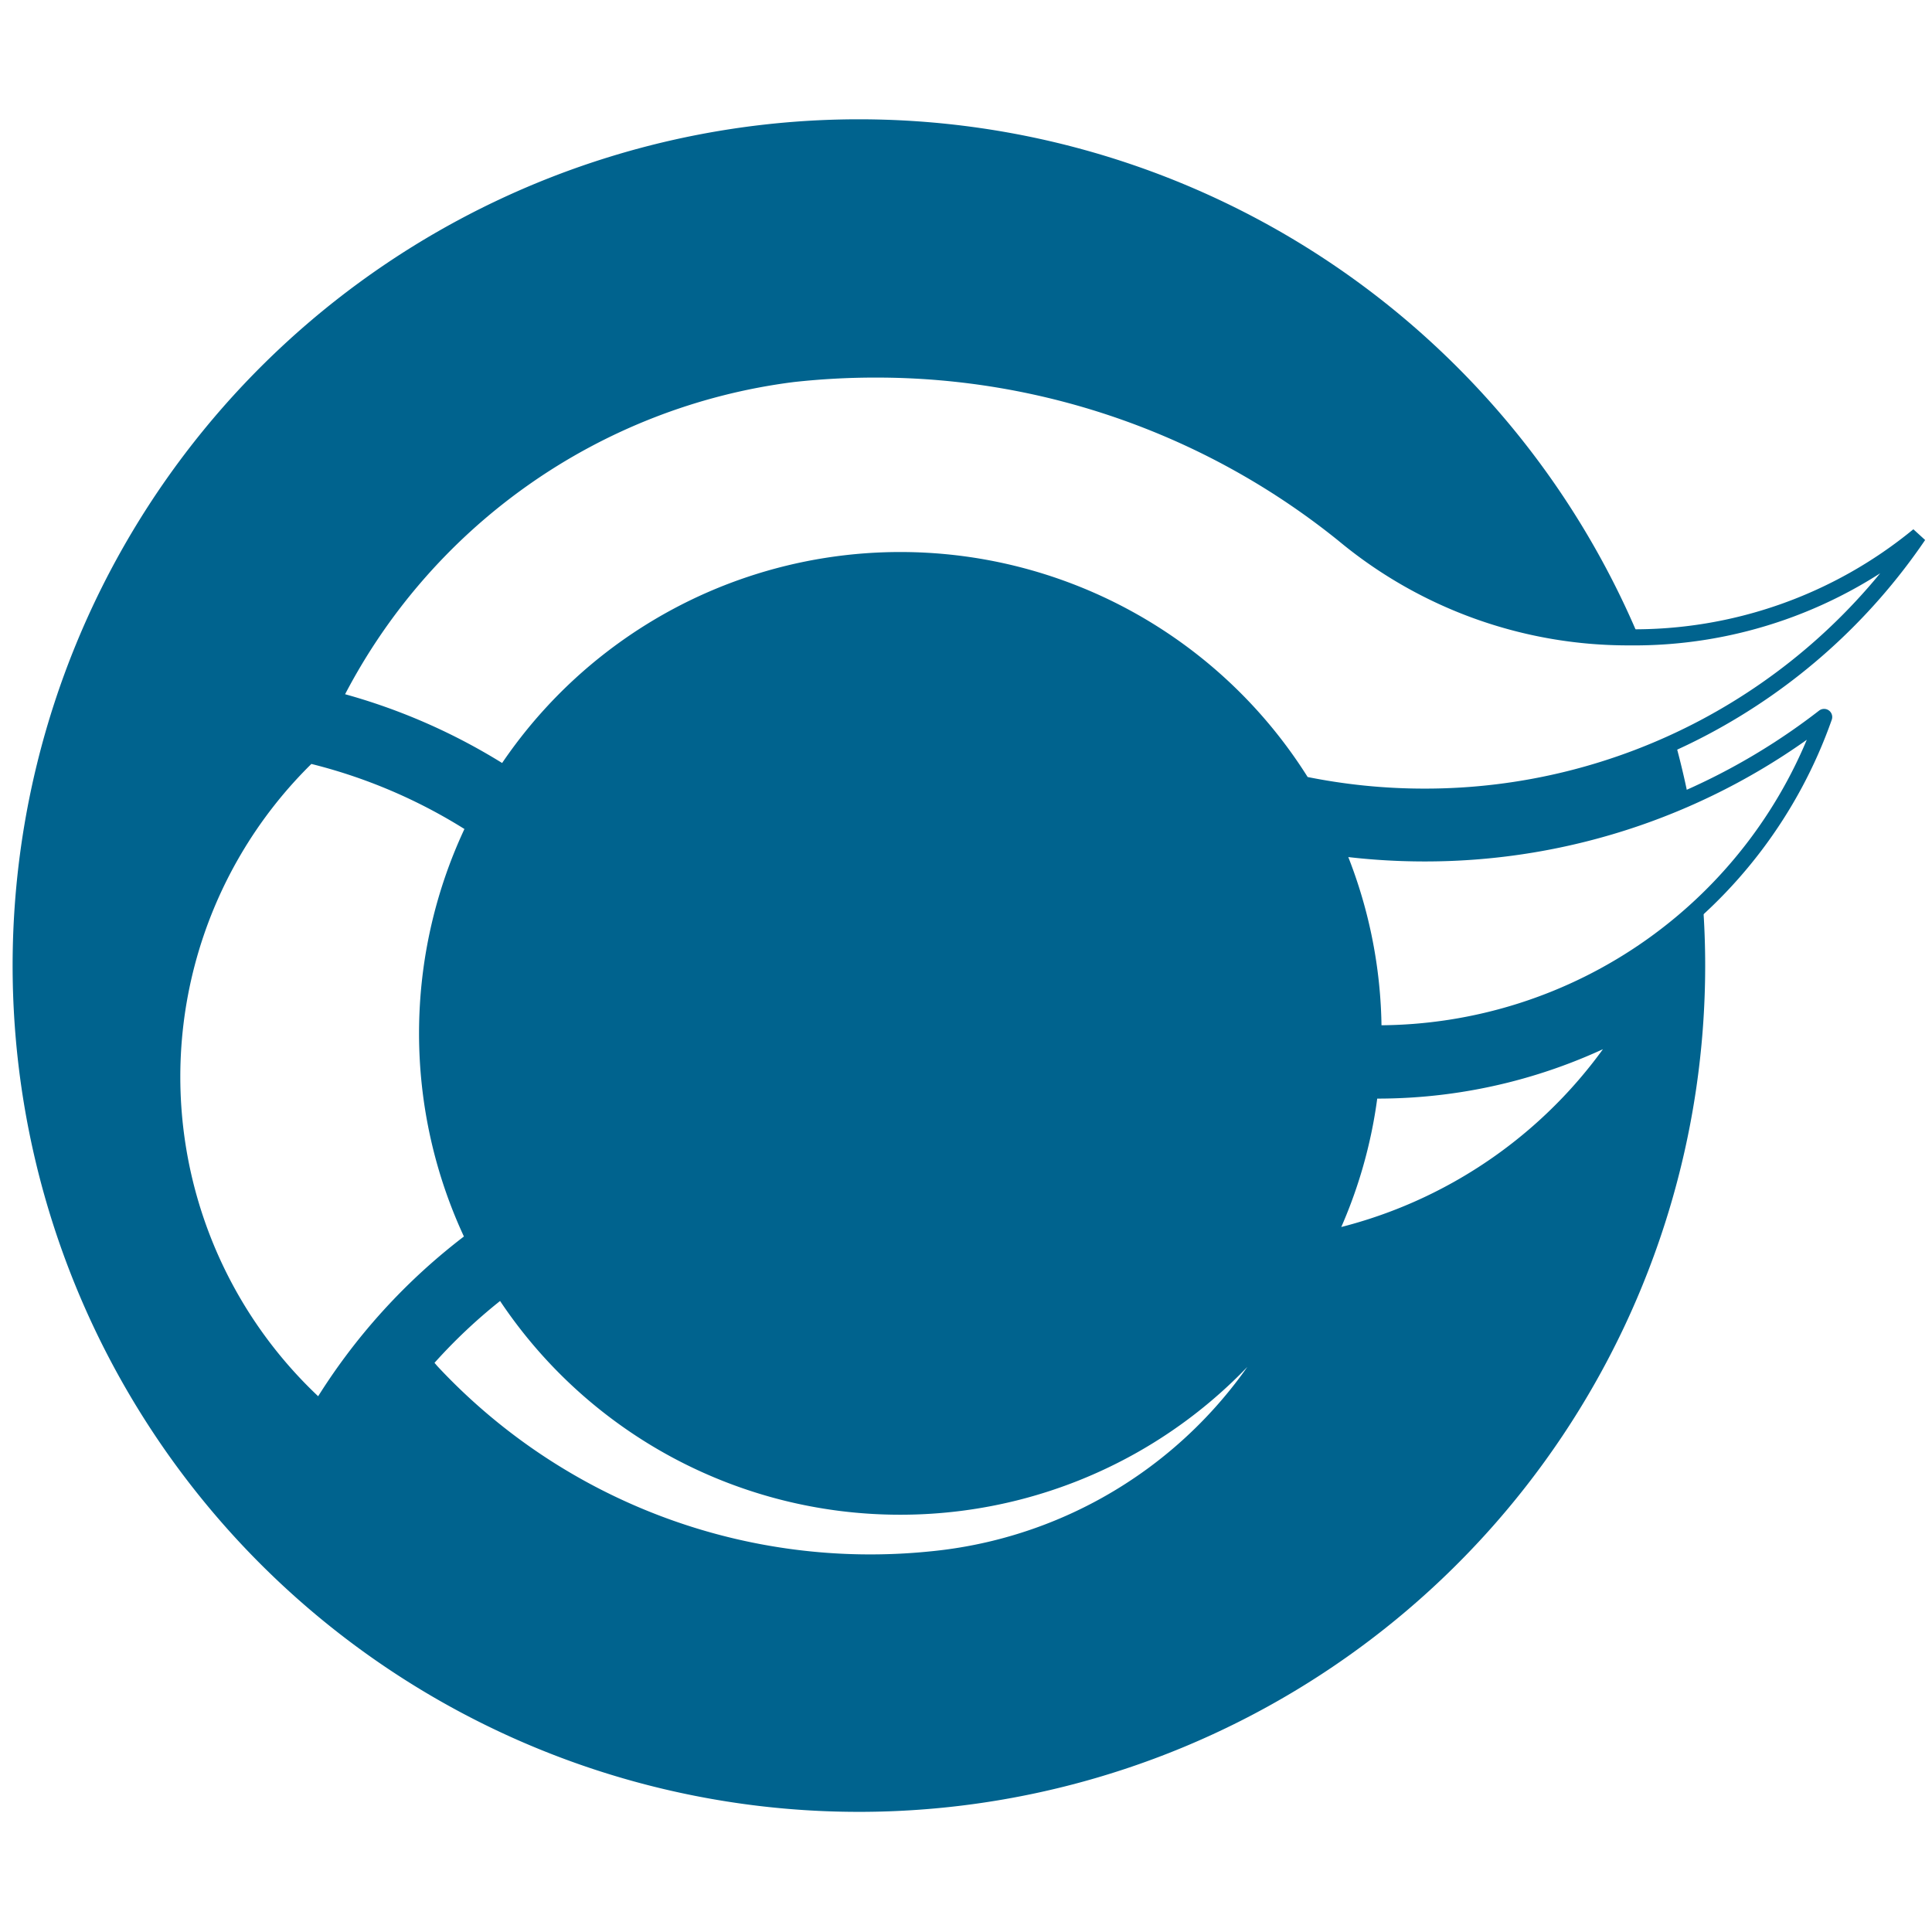
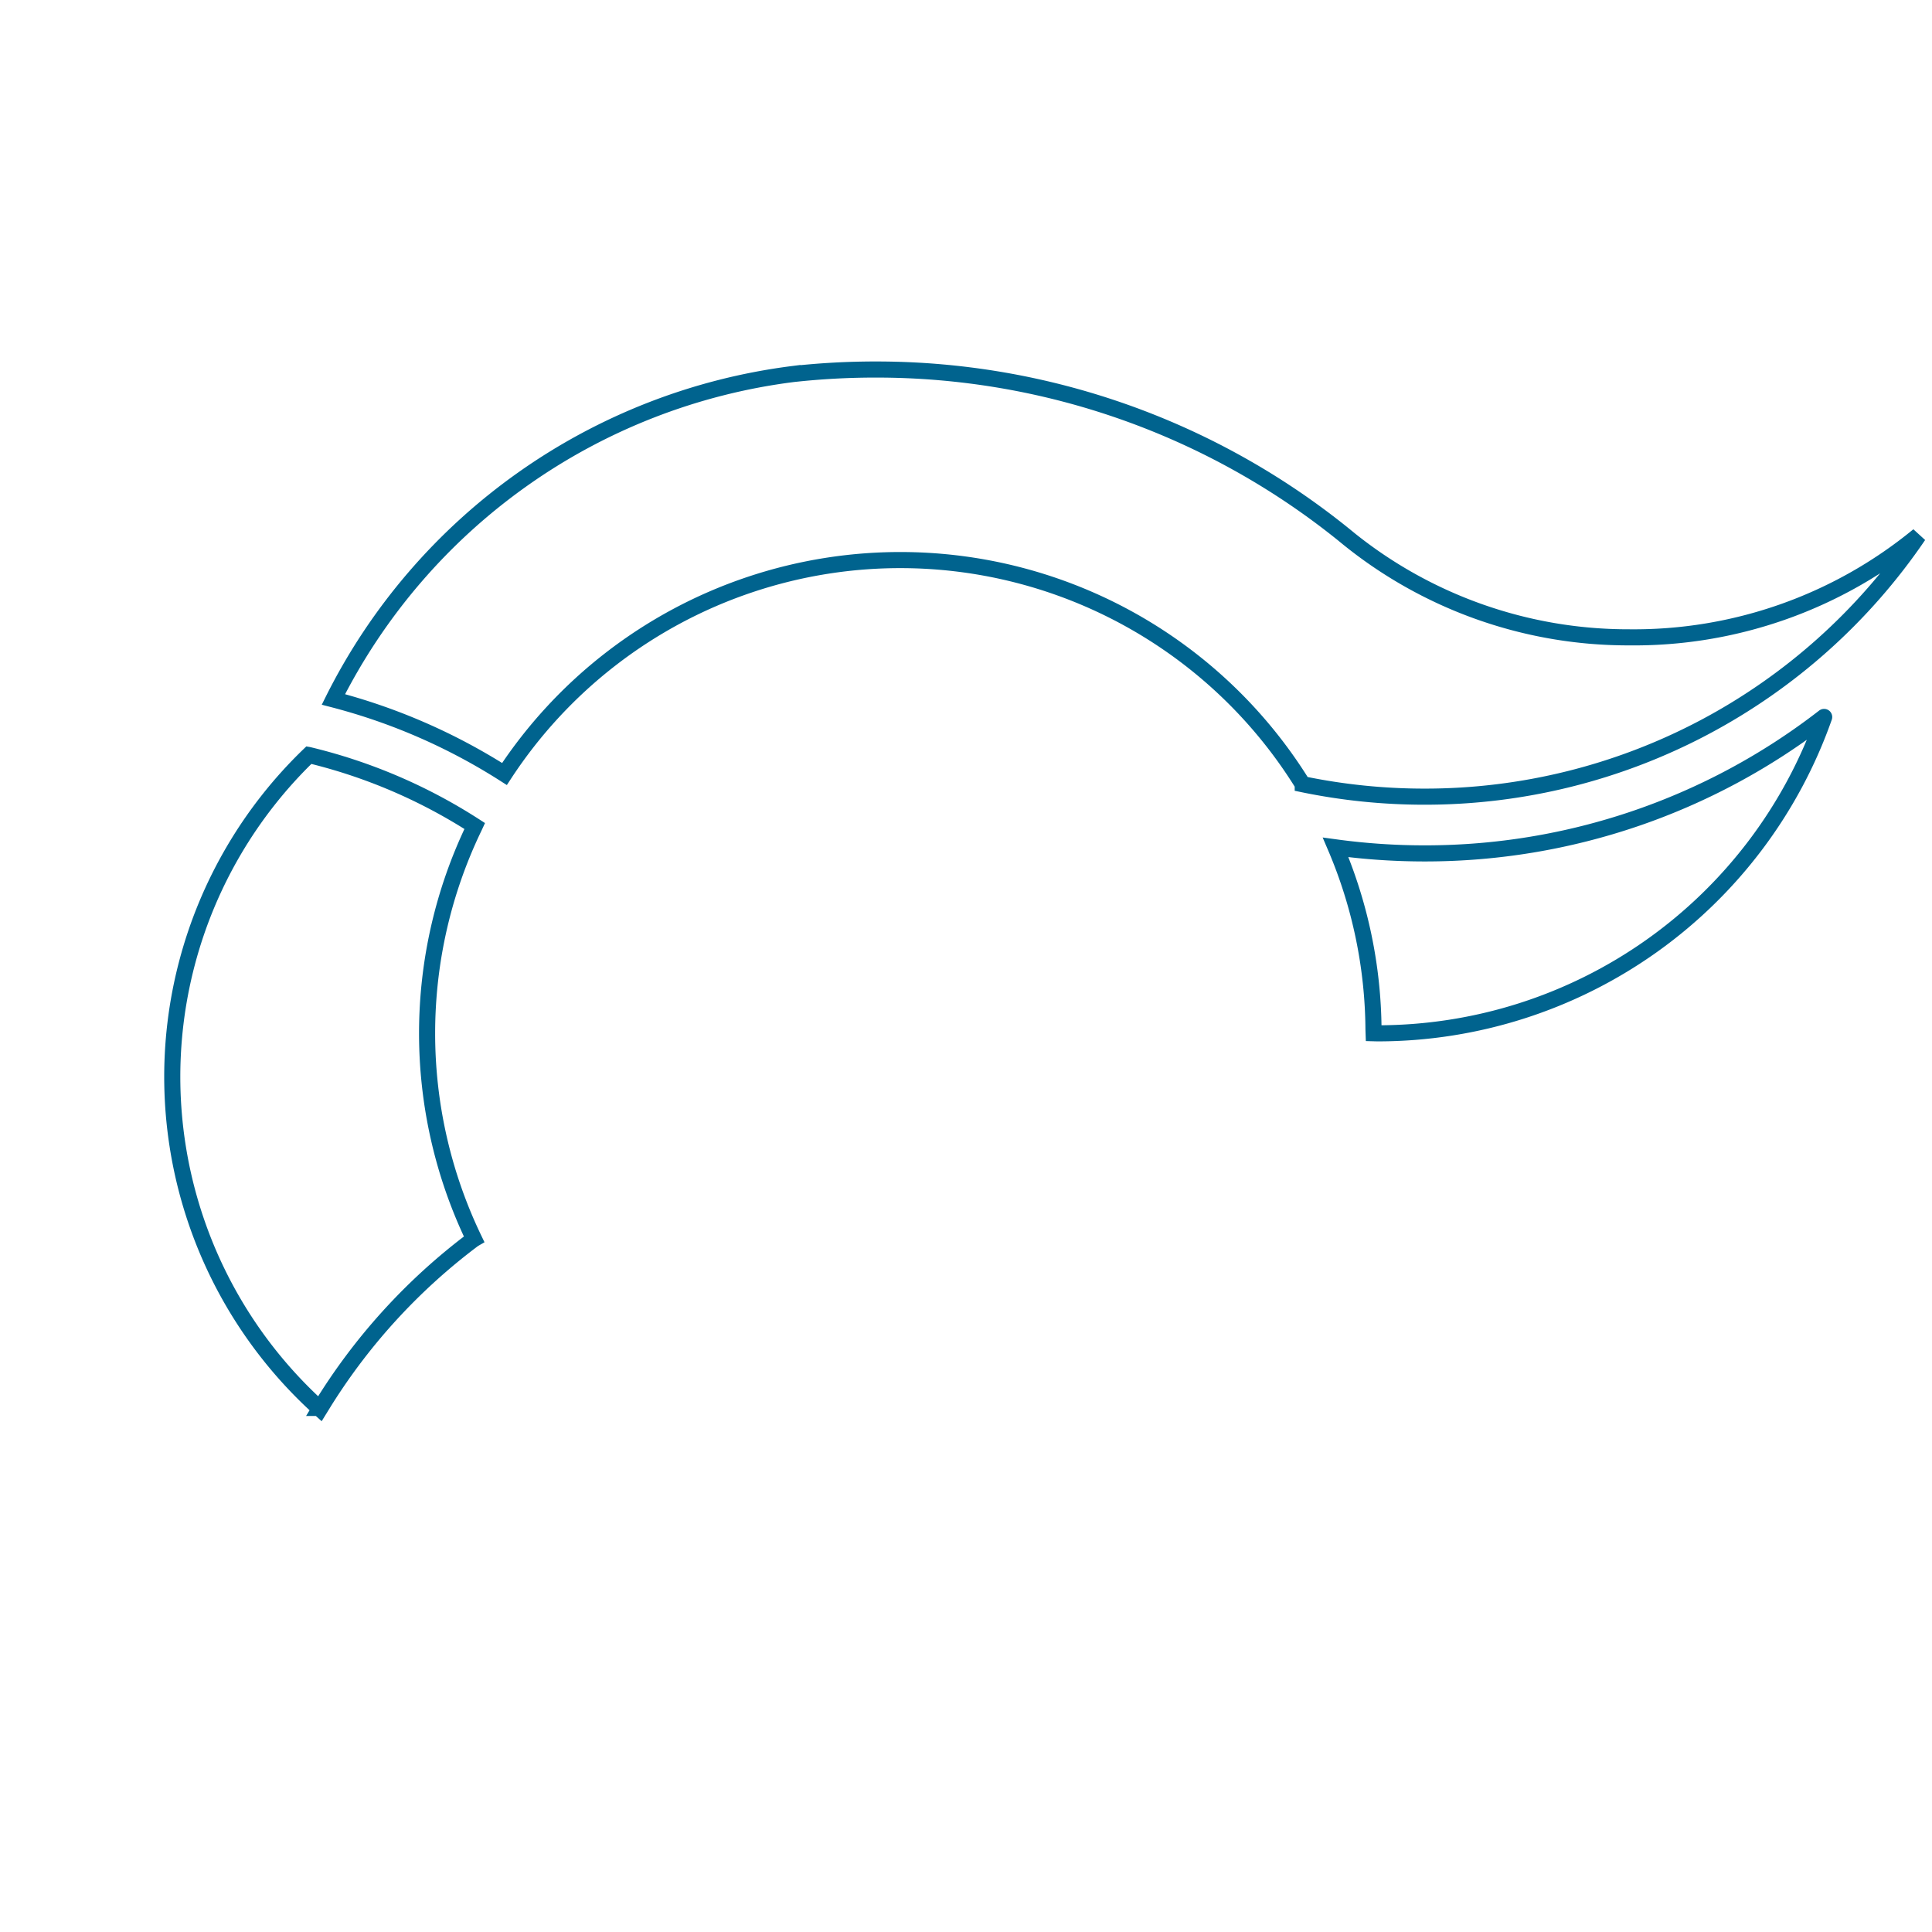
<svg xmlns="http://www.w3.org/2000/svg" viewBox="0 0 60 60">
  <defs>
    <style>.a{fill:#00638e;}.b{fill:none;stroke:#00638e;stroke-width:0.5px;}</style>
  </defs>
-   <path class="a" d="M42.781,32.091c-.014,0-.122-.003-.122-.003l-.004-.115a14.665,14.665,0,0,0-1.176-5.657,20.406,20.406,0,0,0,2.763.187,20.198,20.198,0,0,0,8.194-1.726q-.178-.881-.415-1.74A18.485,18.485,0,0,1,44.242,24.742a18.625,18.625,0,0,1-3.784-.386l-.045-.068a14.695,14.695,0,0,0-24.746-.25,18.531,18.531,0,0,0-5.314-2.317l.008-.016A18.578,18.578,0,0,1,24.61,11.618l.008-.001A23.389,23.389,0,0,1,27.184,11.476a23.097,23.097,0,0,1,14.646,5.209v.001a13.821,13.821,0,0,0,8.753,3.107c.105,0,.209-.004.313-.006A26.282,26.282,0,1,0,52.956,30q0-.977-.071-1.936A14.645,14.645,0,0,1,42.781,32.091ZM9.949,43.725l-.016.026a13.884,13.884,0,0,1-.34-20.301L9.61,23.453a16.705,16.705,0,0,1,5.134,2.199l-.012.026a14.732,14.732,0,0,0-.011,12.8l-.013.007A18.656,18.656,0,0,0,9.949,43.725Zm18.955,4.704a18.633,18.633,0,0,1-15.504-5.83l-.239-.277a16.903,16.903,0,0,1,2.432-2.286l.142.225a14.701,14.701,0,0,0,24.702-.403A13.883,13.883,0,0,1,28.905,48.429Zm12.309-9.963a14.598,14.598,0,0,0,1.338-4.61l.23.01a16.473,16.473,0,0,0,7.737-1.929A14.705,14.705,0,0,1,41.213,38.466Z" />
  <path class="b" d="M50.583,19.793a13.822,13.822,0,0,1-8.753-3.107v-.001A23.097,23.097,0,0,0,27.184,11.476a23.389,23.389,0,0,0-2.566.141l-.008.001a18.578,18.578,0,0,0-14.248,10.087l-.008.016A18.531,18.531,0,0,1,15.667,24.037a14.695,14.695,0,0,1,24.746.25l.045.068a18.625,18.625,0,0,0,3.784.386,18.529,18.529,0,0,0,15.338-8.111A13.913,13.913,0,0,1,50.583,19.793Z" />
-   <path class="b" d="M27.96,46.791a14.684,14.684,0,0,1-12.224-6.53l-.142-.225a16.903,16.903,0,0,0-2.432,2.286l.239.277a18.633,18.633,0,0,0,15.504,5.83,13.883,13.883,0,0,0,11.534-8.572A14.686,14.686,0,0,1,27.96,46.791Z" />
  <path class="b" d="M14.721,38.479a14.732,14.732,0,0,1,.011-12.8l.012-.026A16.705,16.705,0,0,0,9.61,23.453l-.016-.003a13.884,13.884,0,0,0,.34,20.301l.016-.026a18.656,18.656,0,0,1,4.759-5.239Z" />
  <path class="b" d="M56.643,22.269A20.208,20.208,0,0,1,44.242,26.503a20.406,20.406,0,0,1-2.763-.187,14.665,14.665,0,0,1,1.176,5.657l.004.115s.108.003.122.003A14.704,14.704,0,0,0,56.651,22.27C56.652,22.267,56.651,22.262,56.643,22.269Z" />
-   <path class="b" d="M42.552,33.857a14.598,14.598,0,0,1-1.338,4.61,14.705,14.705,0,0,0,9.305-6.528,16.473,16.473,0,0,1-7.737,1.929Z" />
</svg>